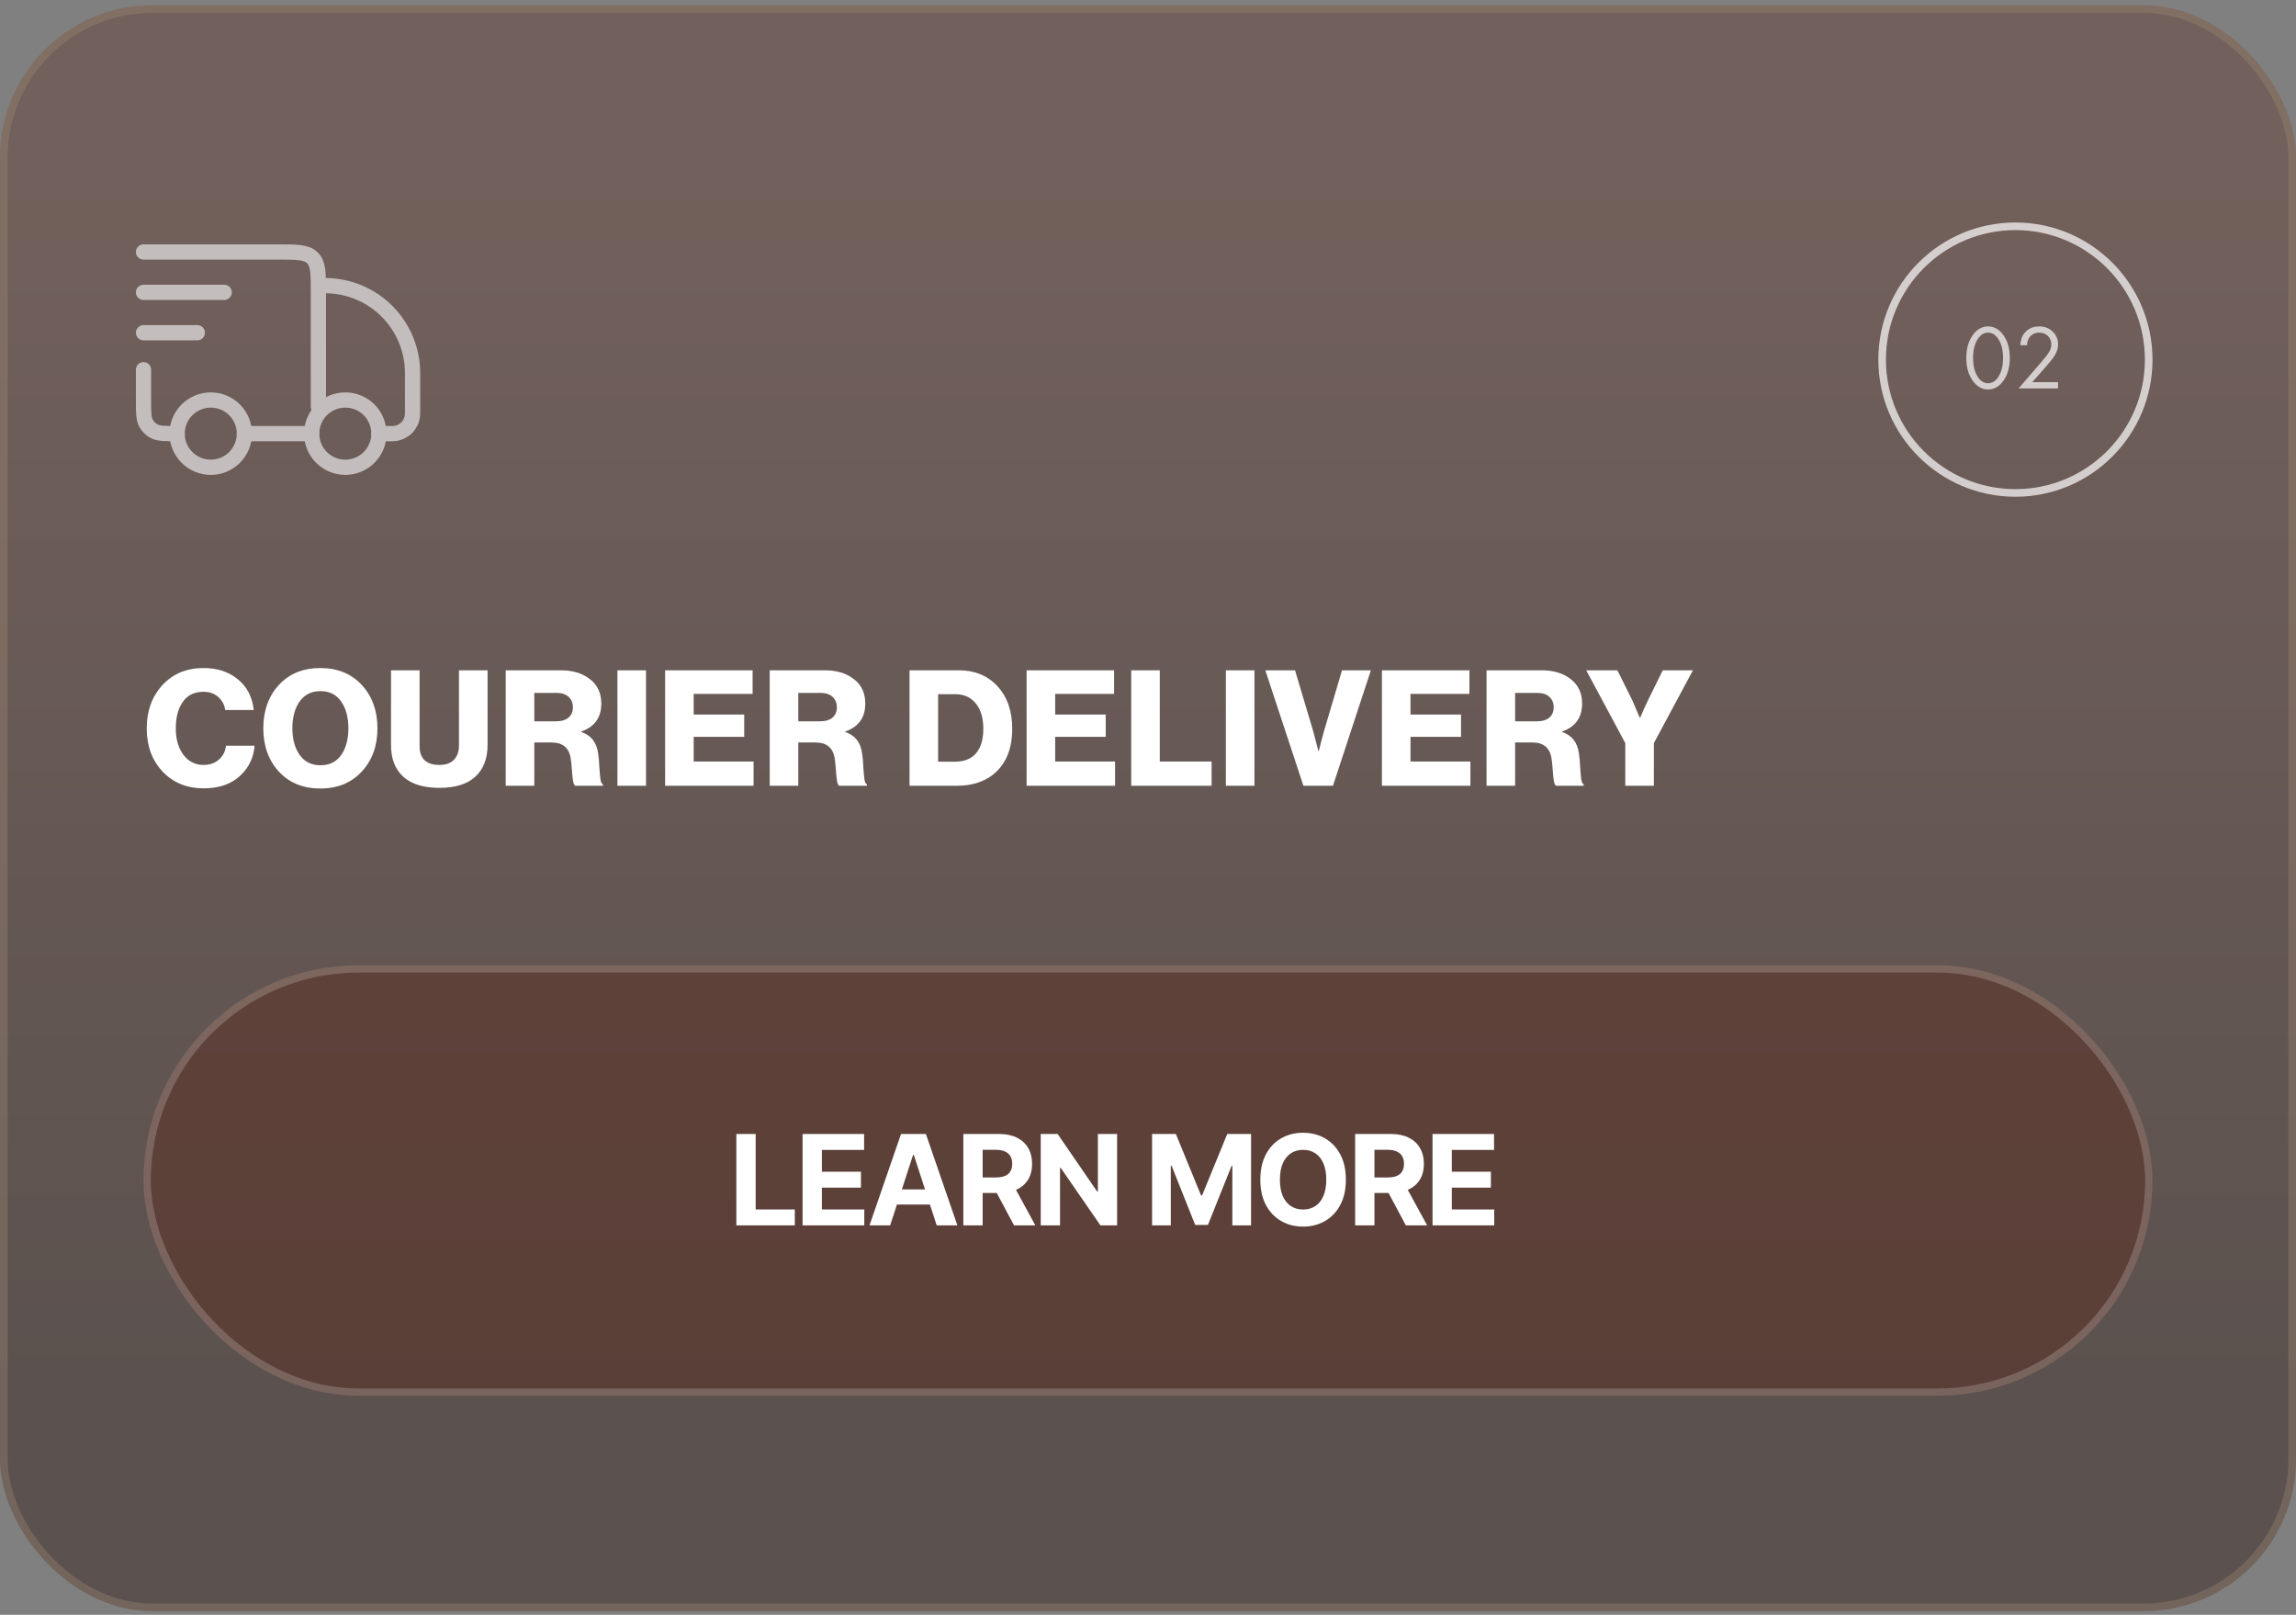
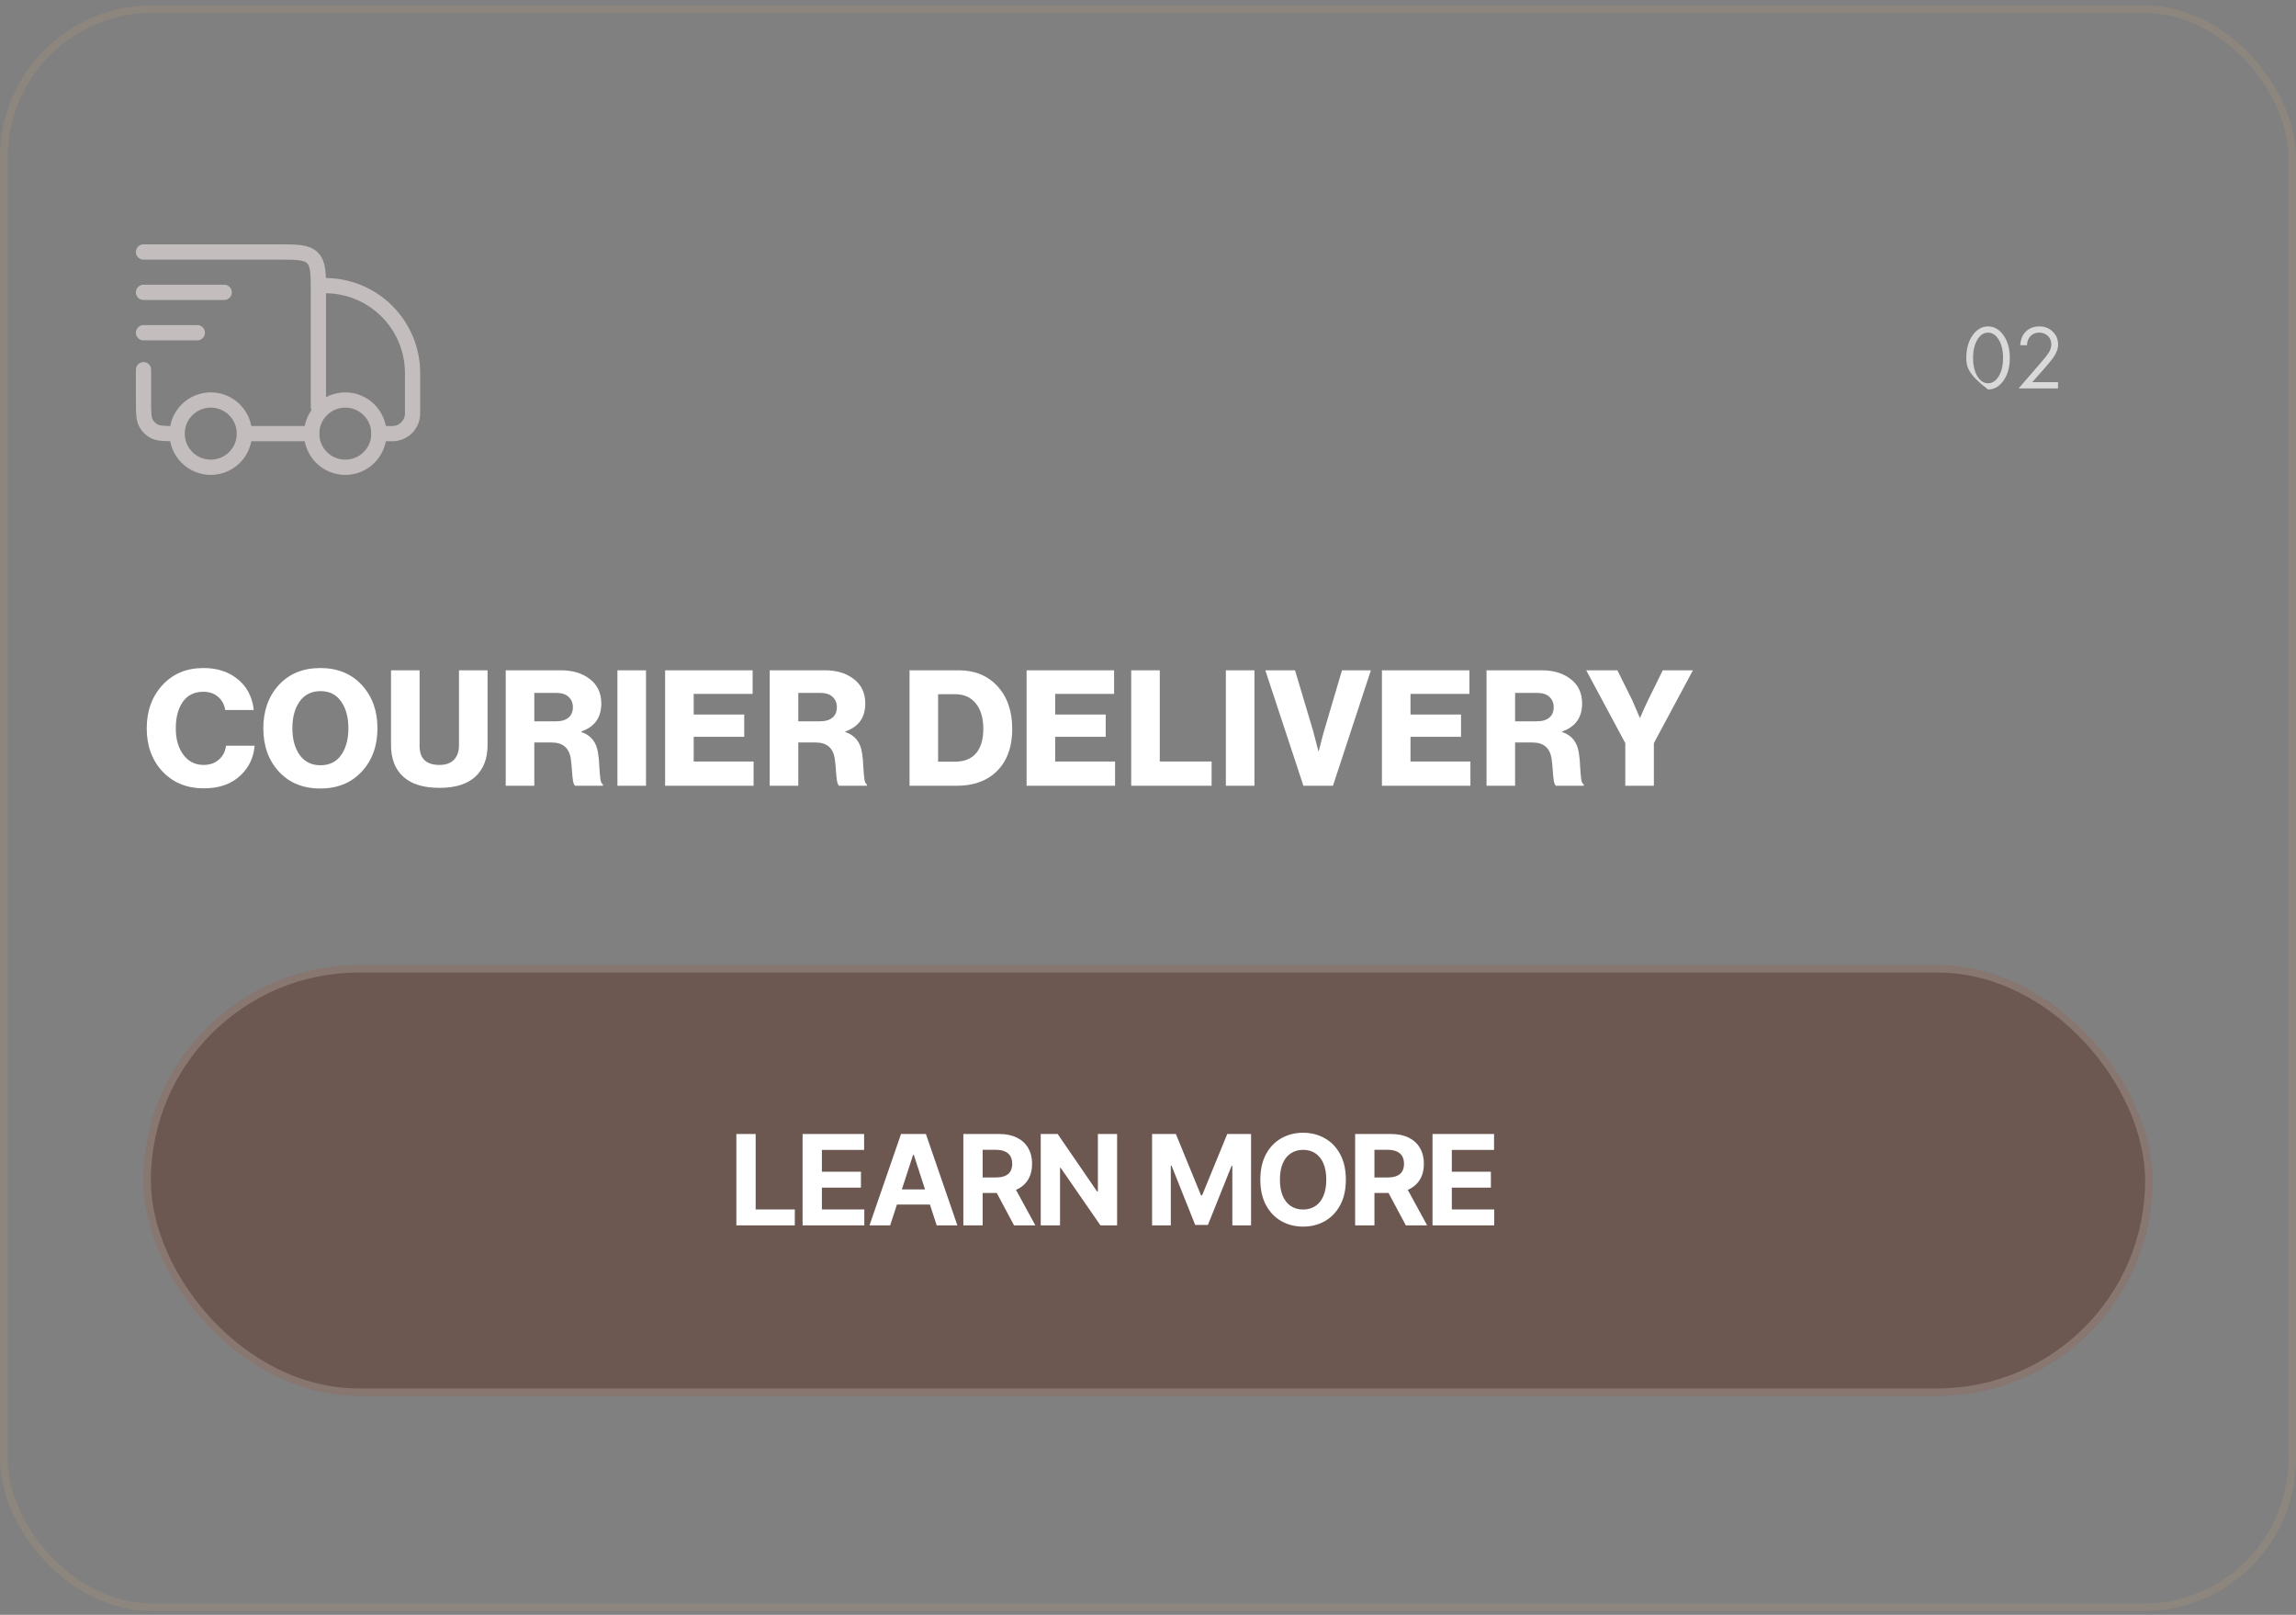
<svg xmlns="http://www.w3.org/2000/svg" width="256" height="180" viewBox="0 0 256 180" fill="none">
  <rect x="0" y="0" width="256" height="180" fill="#808080" stroke="none" />
  <g data-figma-bg-blur-radius="8.49162">
-     <rect y="0.586" width="256" height="179" rx="16.983" fill="url(#paint0_linear_10_48)" fill-opacity="0.4" />
    <rect x="0.425" y="1.011" width="255.151" height="178.151" rx="16.559" stroke="#AB9578" stroke-opacity="0.3" stroke-width="0.849" />
    <path d="M42.25 48.336C42.25 49.331 41.855 50.285 41.152 50.988C40.448 51.691 39.495 52.086 38.5 52.086C37.505 52.086 36.552 51.691 35.848 50.988C35.145 50.285 34.75 49.331 34.75 48.336C34.75 47.342 35.145 46.388 35.848 45.685C36.552 44.981 37.505 44.586 38.5 44.586C39.495 44.586 40.448 44.981 41.152 45.685C41.855 46.388 42.25 47.342 42.25 48.336ZM27.25 48.336C27.25 49.331 26.855 50.285 26.152 50.988C25.448 51.691 24.495 52.086 23.5 52.086C22.505 52.086 21.552 51.691 20.848 50.988C20.145 50.285 19.75 49.331 19.75 48.336C19.75 47.342 20.145 46.388 20.848 45.685C21.552 44.981 22.505 44.586 23.5 44.586C24.495 44.586 25.448 44.981 26.152 45.685C26.855 46.388 27.25 47.342 27.25 48.336Z" stroke="#C3BEBD" stroke-width="1.698" stroke-linecap="round" stroke-linejoin="round" />
    <path d="M34.75 48.337H27.25M42.25 48.337H43.395C43.724 48.337 43.889 48.337 44.028 48.319C44.524 48.257 44.986 48.031 45.34 47.678C45.694 47.324 45.92 46.862 45.982 46.366C46 46.226 46 46.061 46 45.731V41.587C46 39.001 44.973 36.521 43.144 34.692C41.316 32.864 38.836 31.837 36.25 31.837M16 28.087H31C33.121 28.087 34.181 28.087 34.84 28.747C35.5 29.404 35.5 30.464 35.5 32.587V45.337M16 41.212V44.587C16 45.989 16 46.69 16.302 47.212C16.499 47.554 16.783 47.838 17.125 48.035C17.647 48.337 18.348 48.337 19.75 48.337M16 32.587H25M16 37.087H22" stroke="#C3BEBD" stroke-width="1.698" stroke-linecap="round" stroke-linejoin="round" />
-     <path d="M223.408 42.396C222.939 43.075 222.358 43.415 221.665 43.415C220.972 43.415 220.391 43.075 219.923 42.396C219.467 41.737 219.24 40.905 219.24 39.9C219.24 38.894 219.467 38.062 219.923 37.403C220.391 36.724 220.972 36.384 221.665 36.384C222.358 36.384 222.939 36.724 223.408 37.403C223.863 38.062 224.09 38.894 224.09 39.9C224.09 40.905 223.863 41.737 223.408 42.396ZM222.837 37.831C222.524 37.328 222.134 37.077 221.665 37.077C221.196 37.077 220.806 37.328 220.493 37.831C220.16 38.361 219.994 39.05 219.994 39.9C219.994 40.749 220.16 41.438 220.493 41.968C220.806 42.471 221.196 42.722 221.665 42.722C222.134 42.722 222.524 42.471 222.837 41.968C223.17 41.438 223.336 40.749 223.336 39.9C223.336 39.05 223.17 38.361 222.837 37.831ZM229.464 43.293H225.072L227.548 40.429C227.97 39.934 228.234 39.604 228.343 39.441C228.594 39.081 228.72 38.734 228.72 38.402C228.72 38.014 228.594 37.699 228.343 37.454C228.092 37.203 227.766 37.077 227.365 37.077C226.876 37.077 226.499 37.277 226.234 37.678C226.091 37.896 226.016 38.164 226.01 38.483H225.256C225.283 37.906 225.453 37.437 225.765 37.077C226.173 36.615 226.709 36.384 227.375 36.384C227.98 36.384 228.479 36.578 228.873 36.965C229.274 37.345 229.474 37.828 229.474 38.412C229.474 38.867 229.294 39.353 228.934 39.869C228.751 40.12 228.442 40.497 228.007 41L226.59 42.6H229.464V43.293Z" fill="white" fill-opacity="0.7" />
-     <circle cx="224.715" cy="40.086" r="14.86" stroke="white" stroke-opacity="0.7" stroke-width="0.849" />
+     <path d="M223.408 42.396C222.939 43.075 222.358 43.415 221.665 43.415C219.467 41.737 219.24 40.905 219.24 39.9C219.24 38.894 219.467 38.062 219.923 37.403C220.391 36.724 220.972 36.384 221.665 36.384C222.358 36.384 222.939 36.724 223.408 37.403C223.863 38.062 224.09 38.894 224.09 39.9C224.09 40.905 223.863 41.737 223.408 42.396ZM222.837 37.831C222.524 37.328 222.134 37.077 221.665 37.077C221.196 37.077 220.806 37.328 220.493 37.831C220.16 38.361 219.994 39.05 219.994 39.9C219.994 40.749 220.16 41.438 220.493 41.968C220.806 42.471 221.196 42.722 221.665 42.722C222.134 42.722 222.524 42.471 222.837 41.968C223.17 41.438 223.336 40.749 223.336 39.9C223.336 39.05 223.17 38.361 222.837 37.831ZM229.464 43.293H225.072L227.548 40.429C227.97 39.934 228.234 39.604 228.343 39.441C228.594 39.081 228.72 38.734 228.72 38.402C228.72 38.014 228.594 37.699 228.343 37.454C228.092 37.203 227.766 37.077 227.365 37.077C226.876 37.077 226.499 37.277 226.234 37.678C226.091 37.896 226.016 38.164 226.01 38.483H225.256C225.283 37.906 225.453 37.437 225.765 37.077C226.173 36.615 226.709 36.384 227.375 36.384C227.98 36.384 228.479 36.578 228.873 36.965C229.274 37.345 229.474 37.828 229.474 38.412C229.474 38.867 229.294 39.353 228.934 39.869C228.751 40.12 228.442 40.497 228.007 41L226.59 42.6H229.464V43.293Z" fill="white" fill-opacity="0.7" />
    <path d="M22.714 87.874C20.842 87.874 19.312 87.25 18.124 86.002C16.948 84.742 16.36 83.14 16.36 81.196C16.36 79.252 16.942 77.644 18.106 76.372C19.27 75.1 20.8 74.464 22.696 74.464C24.16 74.464 25.384 74.842 26.368 75.598C27.484 76.438 28.126 77.62 28.294 79.144H25.108C25.024 78.556 24.766 78.07 24.334 77.686C23.902 77.302 23.35 77.11 22.678 77.11C21.67 77.11 20.902 77.488 20.374 78.244C19.858 78.988 19.6 79.972 19.6 81.196C19.6 82.396 19.882 83.374 20.446 84.13C21.01 84.886 21.76 85.264 22.696 85.264C23.392 85.264 23.962 85.066 24.406 84.67C24.862 84.274 25.126 83.758 25.198 83.122H28.384C28.288 84.418 27.772 85.516 26.836 86.416C25.828 87.388 24.454 87.874 22.714 87.874ZM35.731 85.3C36.739 85.3 37.507 84.922 38.035 84.166C38.575 83.398 38.845 82.402 38.845 81.178C38.845 79.954 38.575 78.958 38.035 78.19C37.507 77.422 36.739 77.038 35.731 77.038C34.735 77.038 33.961 77.422 33.409 78.19C32.869 78.958 32.599 79.954 32.599 81.178C32.599 82.39 32.869 83.38 33.409 84.148C33.961 84.916 34.735 85.3 35.731 85.3ZM40.339 86.002C39.175 87.262 37.633 87.892 35.713 87.892C33.793 87.892 32.251 87.262 31.087 86.002C29.935 84.742 29.359 83.134 29.359 81.178C29.359 79.222 29.935 77.614 31.087 76.354C32.251 75.094 33.793 74.464 35.713 74.464C37.633 74.464 39.175 75.094 40.339 76.354C41.503 77.614 42.085 79.222 42.085 81.178C42.085 83.134 41.503 84.742 40.339 86.002ZM48.998 87.82C47.222 87.82 45.878 87.406 44.966 86.578C44.054 85.75 43.598 84.574 43.598 83.05V74.716H46.784V83.158C46.784 84.562 47.522 85.264 48.998 85.264C49.706 85.264 50.246 85.072 50.618 84.688C50.99 84.292 51.176 83.764 51.176 83.104V74.716H54.362V83.05C54.362 84.562 53.906 85.738 52.994 86.578C52.094 87.406 50.762 87.82 48.998 87.82ZM56.388 87.586V74.716H62.544C63.864 74.716 64.944 75.046 65.784 75.706C66.624 76.354 67.044 77.26 67.044 78.424C67.044 79.984 66.3 81.022 64.812 81.538V81.592C65.892 81.952 66.516 82.738 66.684 83.95C66.756 84.37 66.804 84.892 66.828 85.516C66.864 86.128 66.906 86.59 66.954 86.902C67.002 87.202 67.092 87.376 67.224 87.424V87.586H64.128C64.032 87.526 63.954 87.352 63.894 87.064C63.846 86.776 63.804 86.368 63.768 85.84C63.732 85.312 63.69 84.898 63.642 84.598C63.474 83.374 62.76 82.762 61.5 82.762H59.574V87.586H56.388ZM59.574 80.404H61.968C62.592 80.404 63.066 80.266 63.39 79.99C63.714 79.714 63.876 79.33 63.876 78.838C63.876 78.358 63.72 77.974 63.408 77.686C63.096 77.386 62.64 77.236 62.04 77.236H59.574V80.404ZM68.842 87.586V74.716H72.028V87.586H68.842ZM74.159 87.586V74.716H83.915V77.344H77.345V79.648H82.979V82.132H77.345V84.886H84.023V87.586H74.159ZM85.821 87.586V74.716H91.977C93.297 74.716 94.377 75.046 95.217 75.706C96.057 76.354 96.477 77.26 96.477 78.424C96.477 79.984 95.733 81.022 94.245 81.538V81.592C95.325 81.952 95.949 82.738 96.117 83.95C96.189 84.37 96.237 84.892 96.261 85.516C96.297 86.128 96.339 86.59 96.387 86.902C96.435 87.202 96.525 87.376 96.657 87.424V87.586H93.561C93.465 87.526 93.387 87.352 93.327 87.064C93.279 86.776 93.237 86.368 93.201 85.84C93.165 85.312 93.123 84.898 93.075 84.598C92.907 83.374 92.193 82.762 90.933 82.762H89.007V87.586H85.821ZM89.007 80.404H91.401C92.025 80.404 92.499 80.266 92.823 79.99C93.147 79.714 93.309 79.33 93.309 78.838C93.309 78.358 93.153 77.974 92.841 77.686C92.529 77.386 92.073 77.236 91.473 77.236H89.007V80.404ZM104.598 84.904H106.47C107.502 84.904 108.288 84.592 108.828 83.968C109.368 83.332 109.638 82.42 109.638 81.232C109.638 80.044 109.362 79.108 108.81 78.424C108.258 77.728 107.49 77.38 106.506 77.38H104.598V84.904ZM101.412 87.586V74.716H106.902C108.69 74.716 110.13 75.31 111.222 76.498C112.314 77.686 112.86 79.264 112.86 81.232C112.86 83.548 112.116 85.276 110.628 86.416C109.584 87.196 108.276 87.586 106.704 87.586H101.412ZM114.464 87.586V74.716H124.22V77.344H117.65V79.648H123.284V82.132H117.65V84.886H124.328V87.586H114.464ZM126.127 87.586V74.716H129.313V84.886H135.091V87.586H126.127ZM136.682 87.586V74.716H139.868V87.586H136.682ZM145.329 87.586L141.081 74.716H144.393L146.409 81.466L147.003 83.734H147.039C147.255 82.858 147.453 82.102 147.633 81.466L149.631 74.716H152.853L148.623 87.586H145.329ZM154.083 87.586V74.716H163.839V77.344H157.269V79.648H162.903V82.132H157.269V84.886H163.947V87.586H154.083ZM165.746 87.586V74.716H171.902C173.222 74.716 174.302 75.046 175.142 75.706C175.982 76.354 176.402 77.26 176.402 78.424C176.402 79.984 175.658 81.022 174.17 81.538V81.592C175.25 81.952 175.874 82.738 176.042 83.95C176.114 84.37 176.162 84.892 176.186 85.516C176.222 86.128 176.264 86.59 176.312 86.902C176.36 87.202 176.45 87.376 176.582 87.424V87.586H173.486C173.39 87.526 173.312 87.352 173.252 87.064C173.204 86.776 173.162 86.368 173.126 85.84C173.09 85.312 173.048 84.898 173 84.598C172.832 83.374 172.118 82.762 170.858 82.762H168.932V87.586H165.746ZM168.932 80.404H171.326C171.95 80.404 172.424 80.266 172.748 79.99C173.072 79.714 173.234 79.33 173.234 78.838C173.234 78.358 173.078 77.974 172.766 77.686C172.454 77.386 171.998 77.236 171.398 77.236H168.932V80.404ZM181.217 87.586V82.834L176.861 74.716H180.335L181.991 78.046L182.837 80.008H182.873C183.173 79.288 183.467 78.634 183.755 78.046L185.393 74.716H188.759L184.403 82.834V87.586H181.217Z" fill="white" />
    <rect x="16" y="107.586" width="224" height="48" rx="24" fill="#5B2F22" fill-opacity="0.5" />
    <rect x="16.41" y="107.997" width="223.179" height="47.179" rx="23.59" stroke="#F7F5F2" stroke-opacity="0.2" stroke-width="0.821" />
    <path d="M82.103 136.586V126.405H84.255V134.812H88.621V136.586H82.103ZM89.486 136.586V126.405H96.347V128.179H91.639V130.606H95.994V132.38H91.639V134.812H96.367V136.586H89.486ZM99.253 136.586H96.947L100.462 126.405H103.236L106.746 136.586H104.439L101.888 128.731H101.809L99.253 136.586ZM99.109 132.584H104.558V134.265H99.109V132.584ZM107.411 136.586V126.405H111.428C112.197 126.405 112.853 126.542 113.397 126.817C113.944 127.089 114.36 127.475 114.645 127.976C114.933 128.473 115.077 129.058 115.077 129.731C115.077 130.407 114.931 130.988 114.64 131.476C114.348 131.96 113.926 132.331 113.372 132.589C112.822 132.848 112.156 132.977 111.373 132.977H108.684V131.247H111.025C111.436 131.247 111.778 131.191 112.05 131.078C112.321 130.965 112.524 130.796 112.656 130.571C112.792 130.345 112.86 130.065 112.86 129.731C112.86 129.393 112.792 129.107 112.656 128.875C112.524 128.643 112.32 128.468 112.045 128.348C111.773 128.226 111.43 128.165 111.016 128.165H109.564V136.586H107.411ZM112.91 131.953L115.44 136.586H113.064L110.588 131.953H112.91ZM124.555 126.405V136.586H122.696L118.266 130.178H118.191V136.586H116.039V126.405H117.928L122.323 132.808H122.412V126.405H124.555ZM128.454 126.405H131.109L133.913 133.246H134.032L136.836 126.405H139.491V136.586H137.403V129.959H137.318L134.683 136.537H133.261L130.626 129.934H130.542V136.586H128.454V126.405ZM150.061 131.496C150.061 132.606 149.85 133.55 149.429 134.329C149.012 135.108 148.442 135.703 147.719 136.114C147 136.522 146.191 136.726 145.293 136.726C144.388 136.726 143.576 136.52 142.857 136.109C142.138 135.698 141.569 135.103 141.152 134.324C140.734 133.545 140.525 132.603 140.525 131.496C140.525 130.385 140.734 129.441 141.152 128.662C141.569 127.883 142.138 127.29 142.857 126.882C143.576 126.471 144.388 126.265 145.293 126.265C146.191 126.265 147 126.471 147.719 126.882C148.442 127.29 149.012 127.883 149.429 128.662C149.85 129.441 150.061 130.385 150.061 131.496ZM147.878 131.496C147.878 130.776 147.771 130.17 147.555 129.676C147.343 129.182 147.043 128.808 146.655 128.552C146.268 128.297 145.813 128.17 145.293 128.17C144.773 128.17 144.319 128.297 143.931 128.552C143.543 128.808 143.241 129.182 143.026 129.676C142.814 130.17 142.708 130.776 142.708 131.496C142.708 132.215 142.814 132.821 143.026 133.315C143.241 133.809 143.543 134.183 143.931 134.439C144.319 134.694 144.773 134.822 145.293 134.822C145.813 134.822 146.268 134.694 146.655 134.439C147.043 134.183 147.343 133.809 147.555 133.315C147.771 132.821 147.878 132.215 147.878 131.496ZM151.095 136.586V126.405H155.113C155.881 126.405 156.538 126.542 157.081 126.817C157.628 127.089 158.044 127.475 158.329 127.976C158.618 128.473 158.762 129.058 158.762 129.731C158.762 130.407 158.616 130.988 158.324 131.476C158.033 131.96 157.61 132.331 157.056 132.589C156.506 132.848 155.84 132.977 155.058 132.977H152.368V131.247H154.71C155.121 131.247 155.462 131.191 155.734 131.078C156.006 130.965 156.208 130.796 156.341 130.571C156.476 130.345 156.544 130.065 156.544 129.731C156.544 129.393 156.476 129.107 156.341 128.875C156.208 128.643 156.004 128.468 155.729 128.348C155.457 128.226 155.114 128.165 154.7 128.165H153.248V136.586H151.095ZM156.594 131.953L159.125 136.586H156.748L154.272 131.953H156.594ZM159.723 136.586V126.405H166.584V128.179H161.876V130.606H166.231V132.38H161.876V134.812H166.604V136.586H159.723Z" fill="white" />
  </g>
  <defs>
    <clipPath id="bgblur_0_10_48_clip_path" transform="translate(8.492 7.905)">
      <rect y="0.586" width="256" height="179" rx="16.983" />
    </clipPath>
    <linearGradient id="paint0_linear_10_48" x1="128" y1="0.586" x2="128" y2="179.586" gradientUnits="userSpaceOnUse">
      <stop offset="0.115" stop-color="#5B2F22" />
      <stop offset="0.87" stop-color="#220A02" />
    </linearGradient>
  </defs>
</svg>